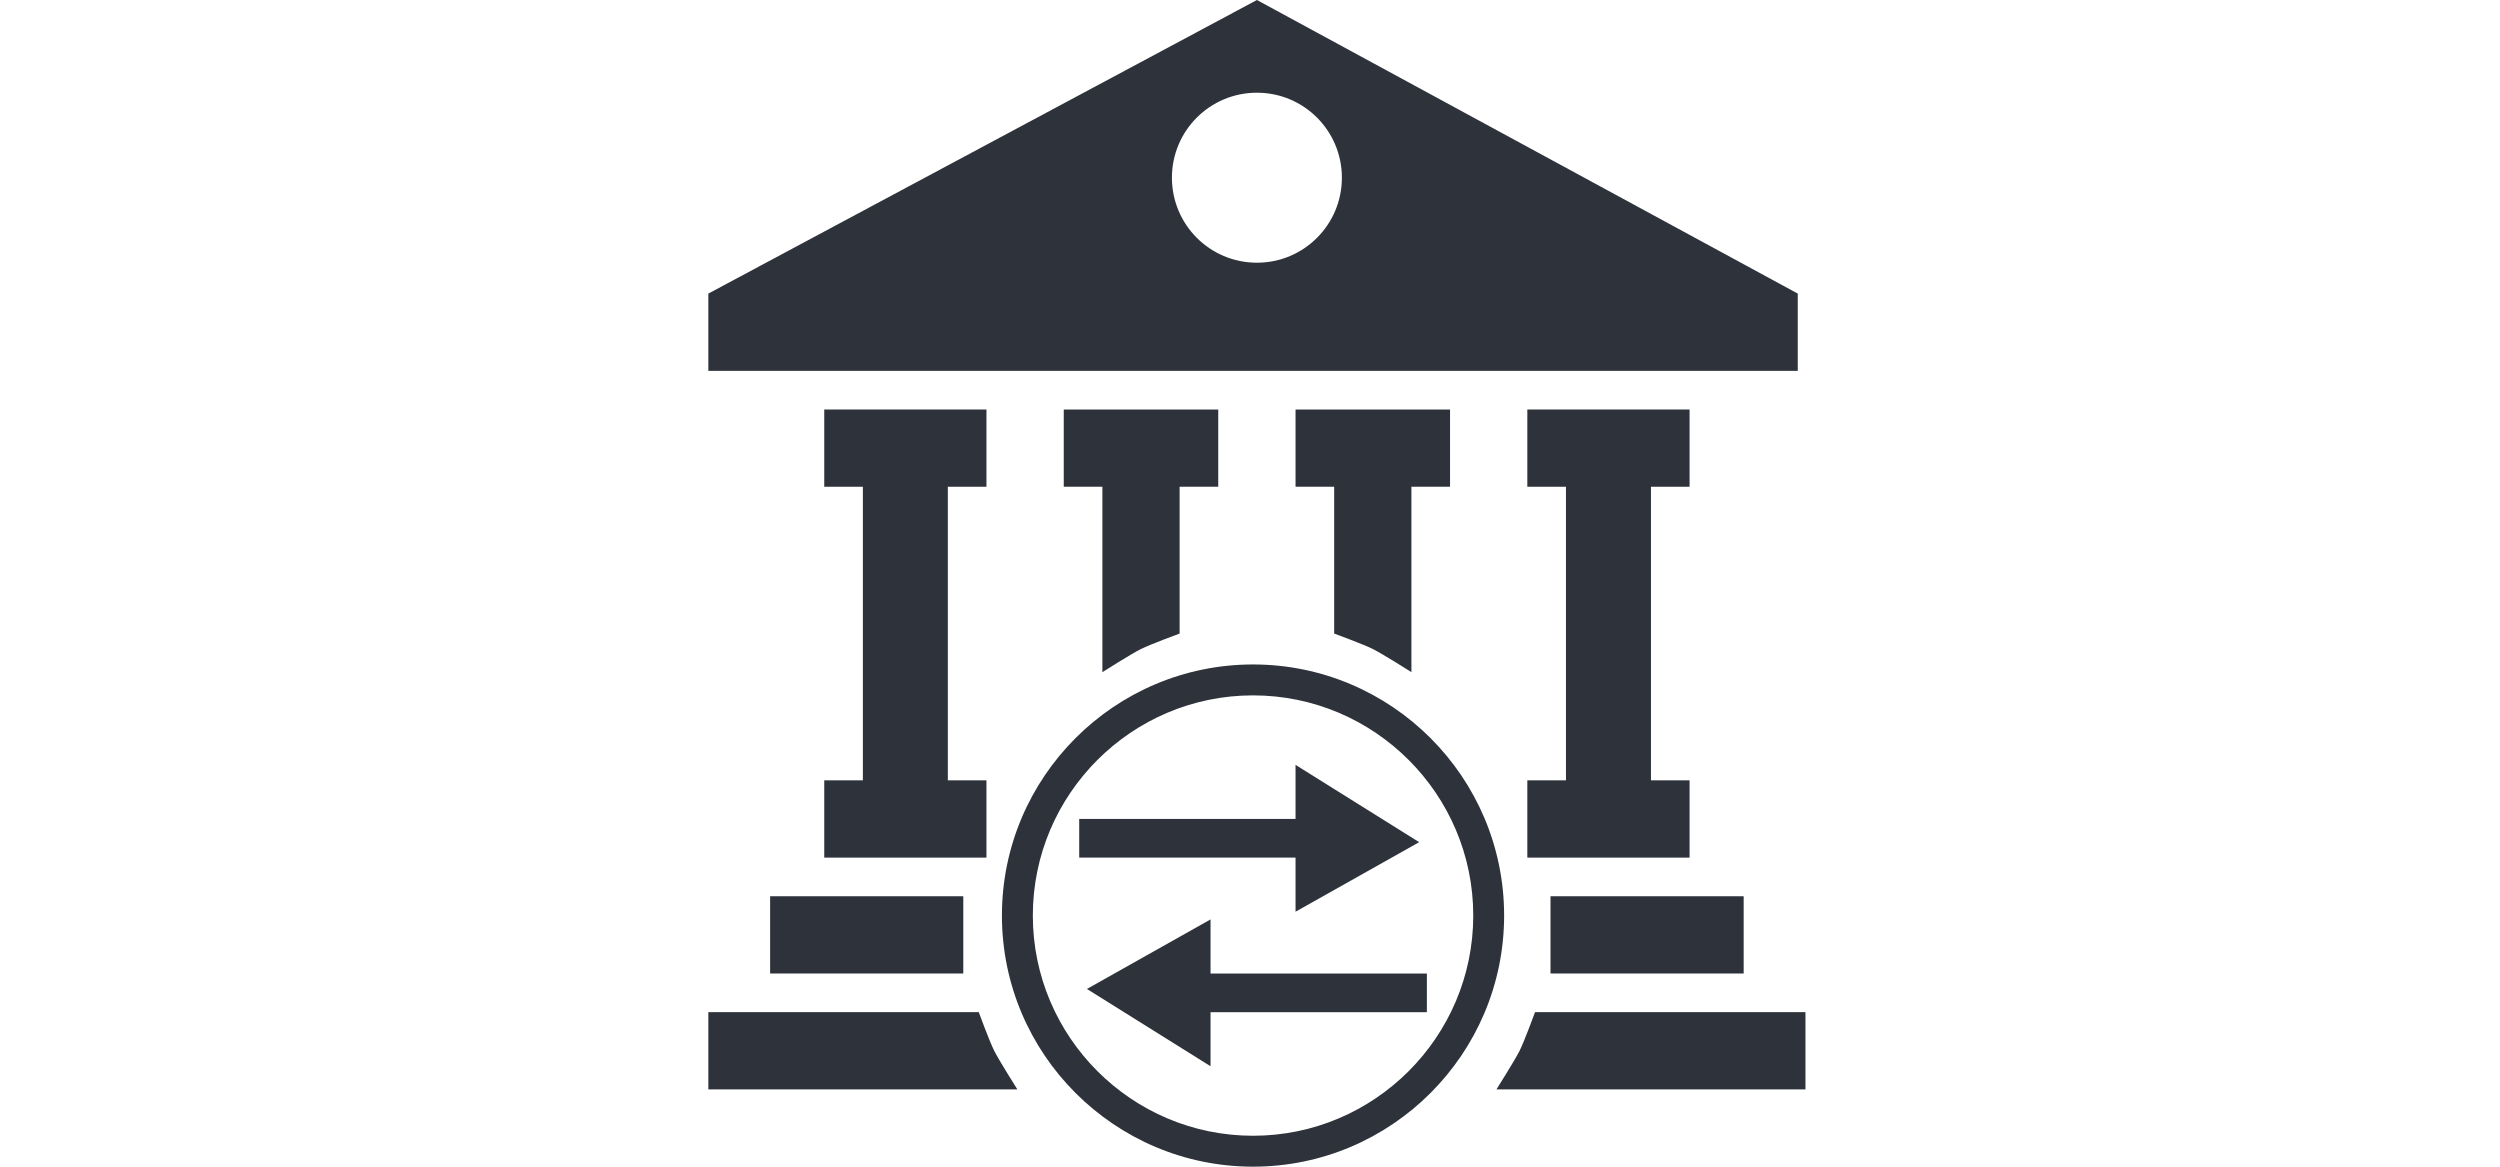
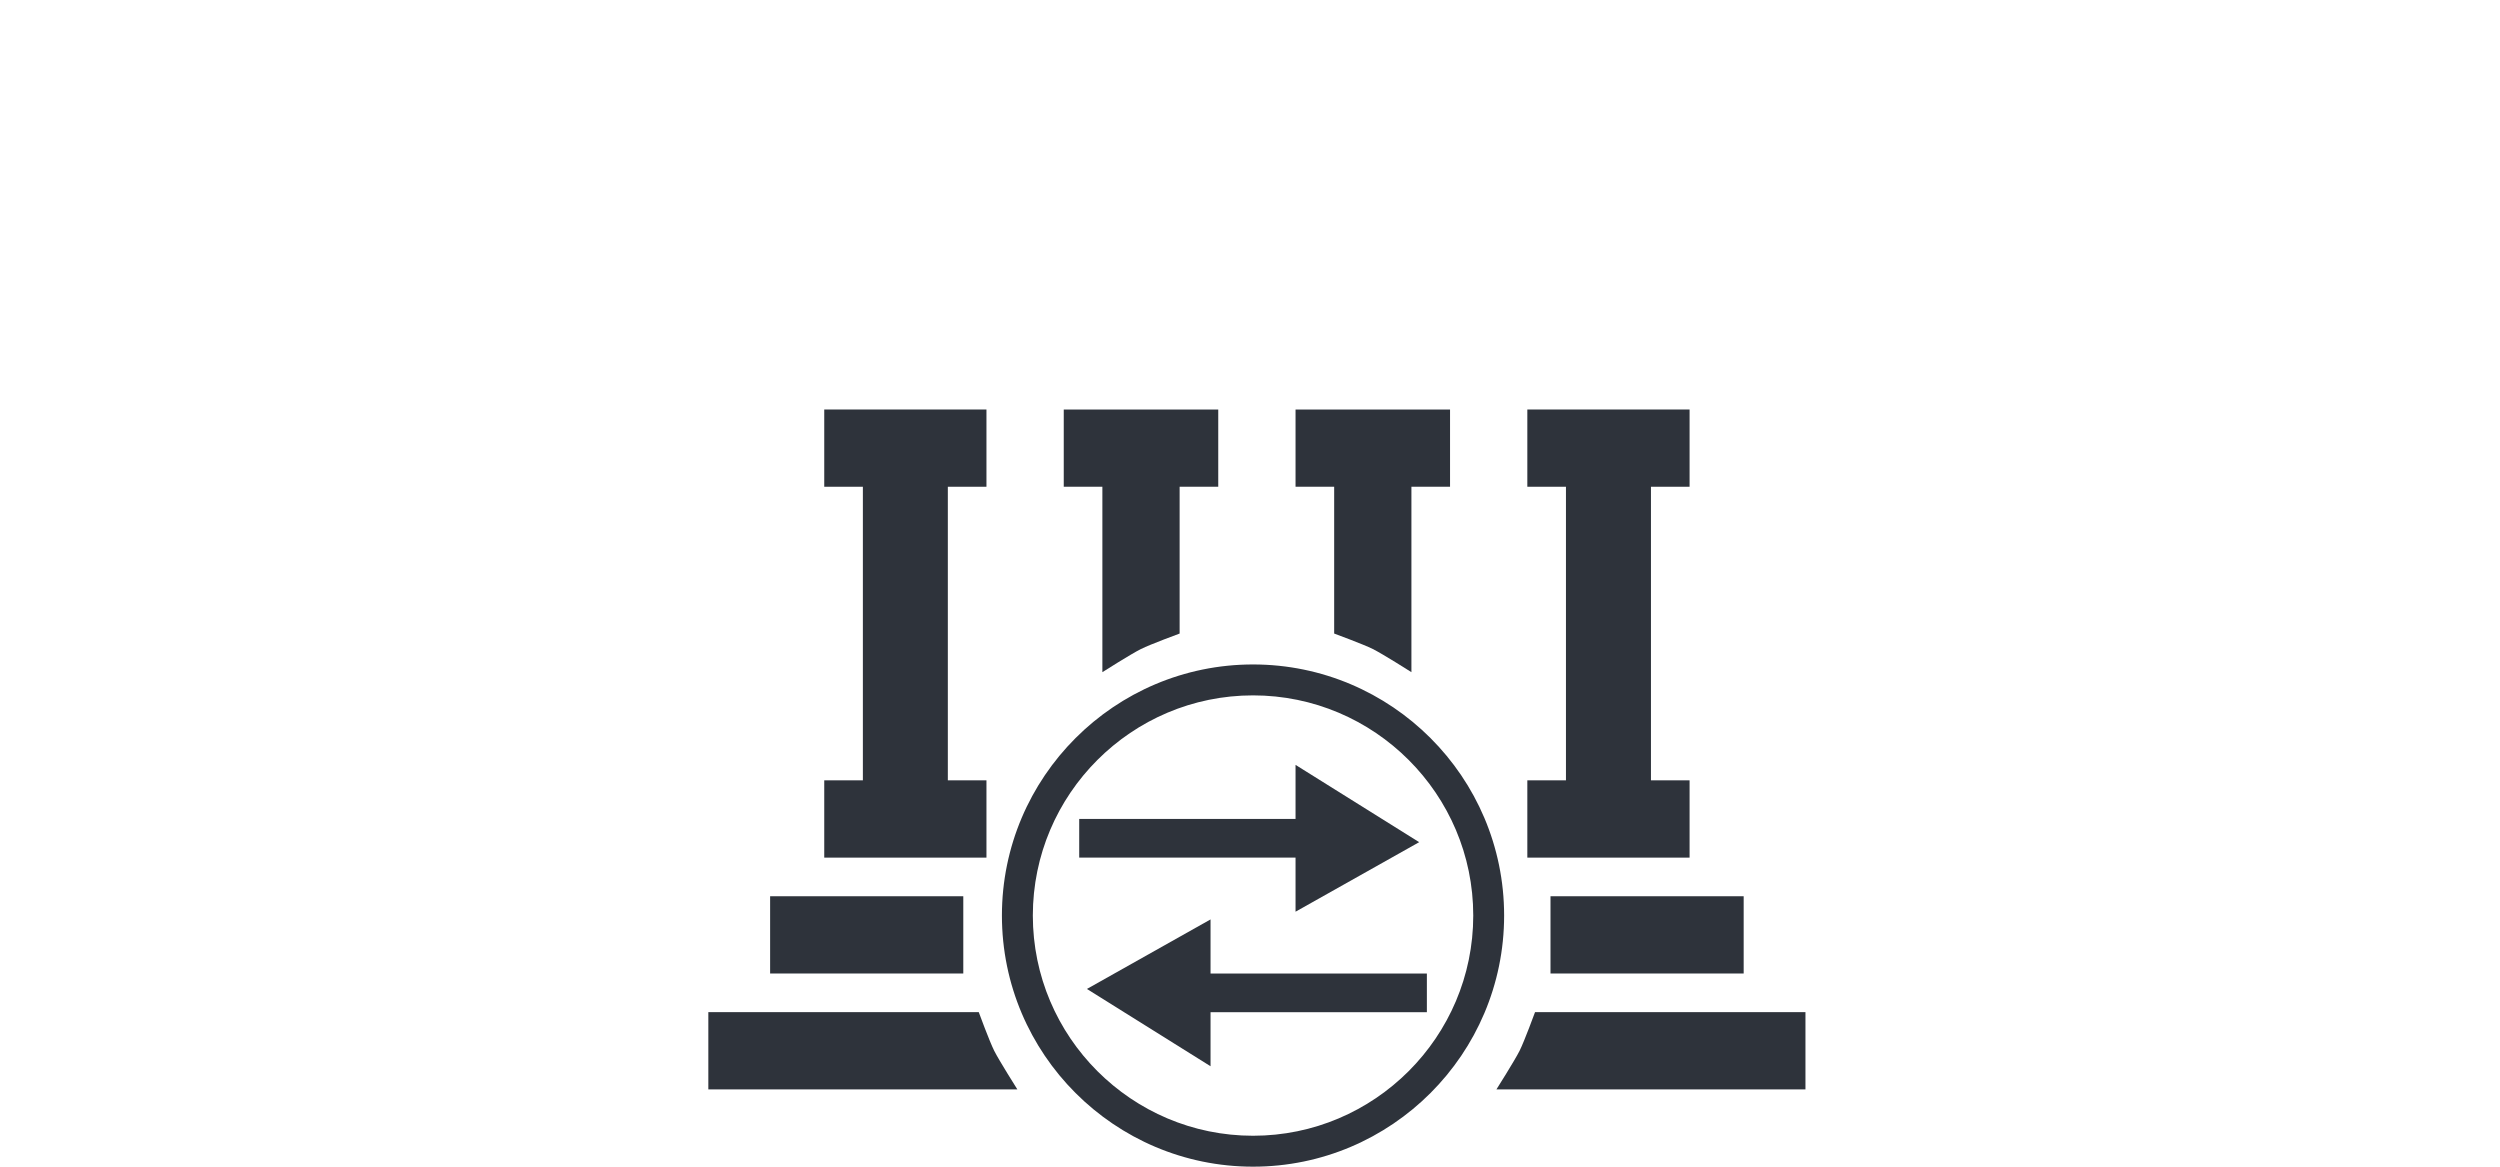
<svg xmlns="http://www.w3.org/2000/svg" width="60" height="28" viewBox="0 0 60 28" fill="none">
  <path d="M19.782 11.682V9.828H23.675V11.682H22.748V18.728H23.675V20.583H19.782V18.728H20.709V11.682H19.782Z" fill="#2E333B" />
  <path d="M36.656 11.682V9.828H40.55V11.682H39.623V18.728H40.55V20.583H36.656V18.728H37.583V11.682H36.656Z" fill="#2E333B" />
  <path d="M25.901 19.655V20.583H31.093V21.881L34.06 20.212L31.093 18.357V19.655H25.901Z" fill="#2E333B" />
  <path d="M34.245 24.292V23.364H29.053V22.066L26.086 23.735L29.053 25.59V24.292H34.245Z" fill="#2E333B" />
  <path d="M30.073 28C26.75 28 24.046 25.296 24.046 21.973C24.046 18.65 26.75 15.947 30.073 15.947C33.396 15.947 36.099 18.65 36.099 21.973C36.099 25.296 33.396 28 30.073 28ZM30.073 16.689C27.16 16.689 24.788 19.06 24.788 21.973C24.788 24.886 27.16 27.258 30.073 27.258C32.986 27.258 35.358 24.886 35.358 21.973C35.358 19.06 32.986 16.689 30.073 16.689Z" fill="#2E333B" />
  <path d="M25.53 11.682V9.828H29.238V11.682H28.311V15.205C28.311 15.205 27.605 15.465 27.384 15.576C27.141 15.697 26.457 16.132 26.457 16.132V11.682H25.53Z" fill="#2E333B" />
  <path d="M34.801 11.682V9.828H31.093V11.682H32.02V15.205C32.02 15.205 32.726 15.465 32.947 15.576C33.19 15.697 33.874 16.132 33.874 16.132V11.682H34.801Z" fill="#2E333B" />
  <path d="M23.119 21.51H18.483V23.364H23.119V21.51Z" fill="#2E333B" />
  <path d="M17 24.291V26.146H24.417C24.417 26.146 23.978 25.452 23.861 25.219C23.744 24.985 23.49 24.291 23.49 24.291H17Z" fill="#2E333B" />
  <path d="M41.848 21.51H37.212V23.364H41.848V21.51Z" fill="#2E333B" />
  <path d="M43.331 24.291V26.146H35.914C35.914 26.146 36.353 25.452 36.47 25.219C36.587 24.985 36.841 24.291 36.841 24.291H43.331Z" fill="#2E333B" />
-   <path d="M30.166 0L17 7.046V8.901H43.146V7.046L30.166 0ZM30.166 6.305C29.038 6.305 28.126 5.392 28.126 4.265C28.126 3.137 29.038 2.225 30.166 2.225C31.293 2.225 32.205 3.137 32.205 4.265C32.205 5.392 31.293 6.305 30.166 6.305Z" fill="#2E333B" />
</svg>